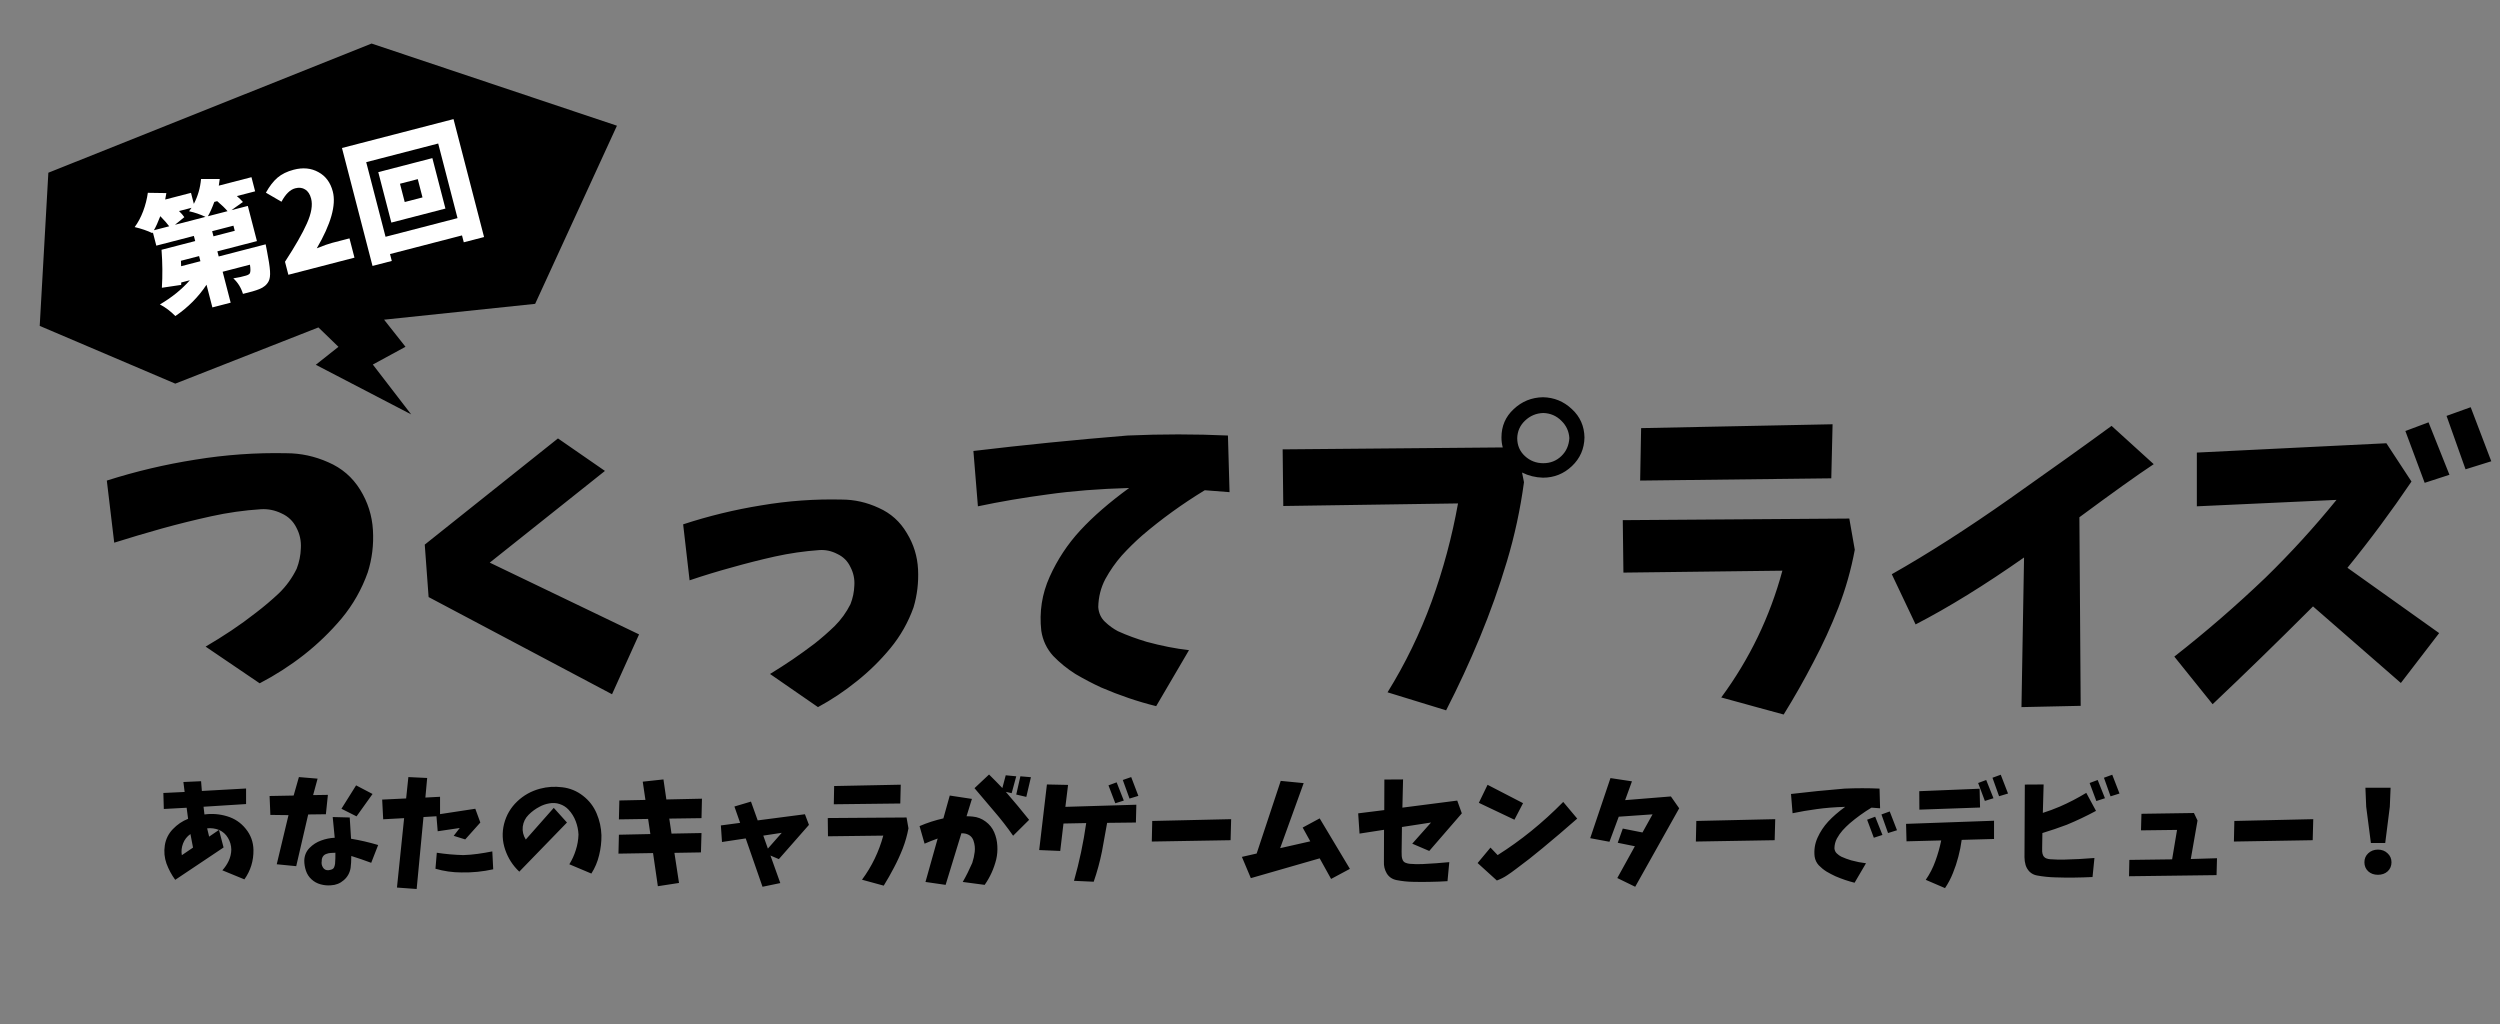
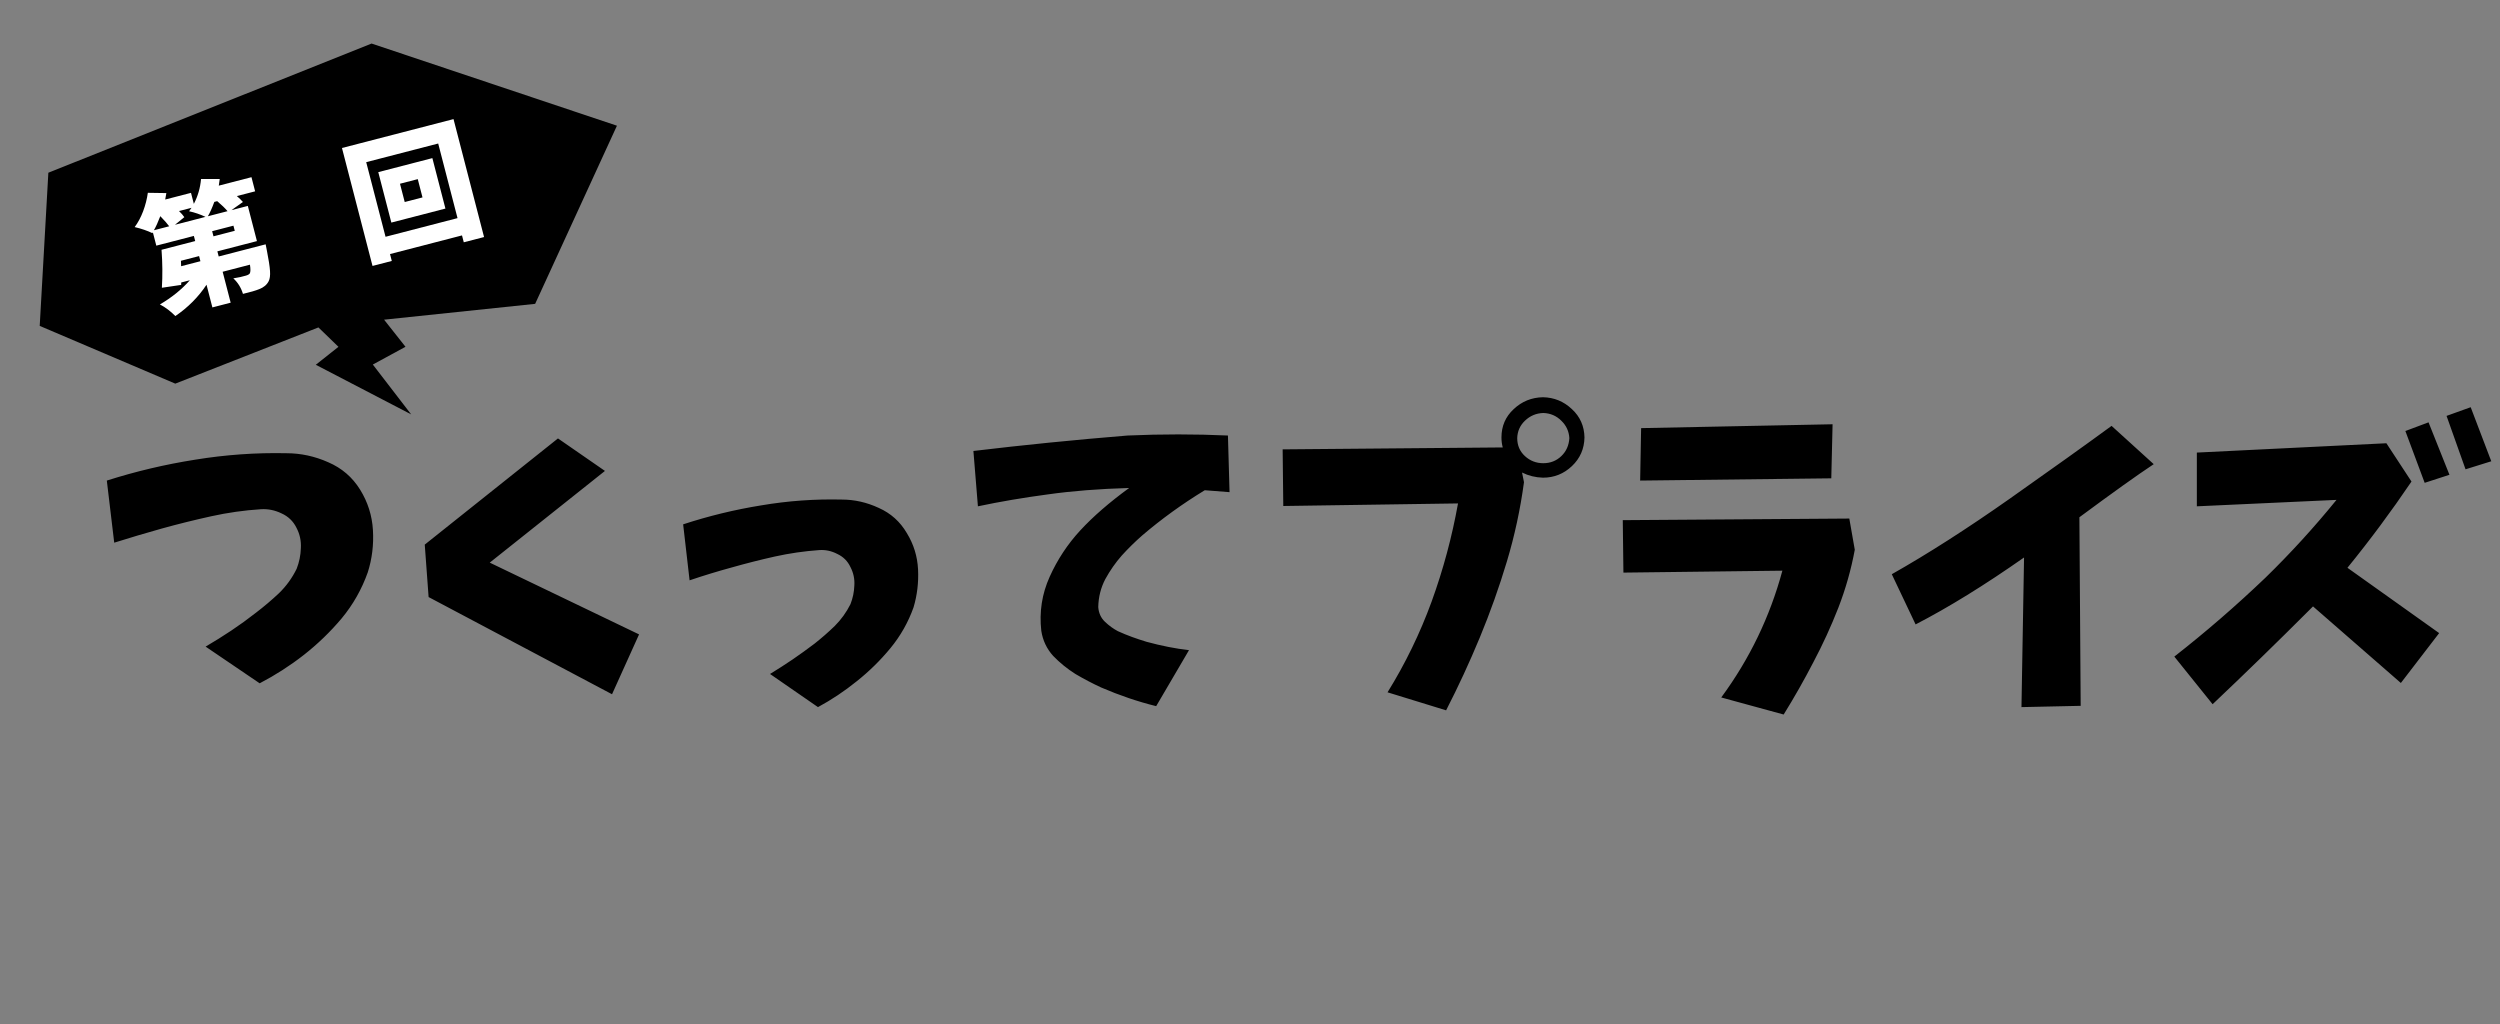
<svg xmlns="http://www.w3.org/2000/svg" width="349" height="143" viewBox="0 0 349 143" fill="none">
  <rect x="0" y="0" width="349" height="143" fill="#808080" stroke="none" />
  <path d="M14.912 67.088C18.955 65.801 23.073 64.827 27.266 64.168C31.488 63.48 35.726 63.18 39.978 63.27C41.985 63.27 43.932 63.689 45.818 64.528C47.705 65.337 49.188 66.609 50.266 68.346C51.344 70.083 51.943 71.97 52.062 74.006C52.182 76.043 51.943 78.004 51.344 79.891C50.505 82.257 49.292 84.398 47.705 86.315C46.118 88.202 44.351 89.909 42.404 91.436C40.488 92.933 38.436 94.251 36.25 95.389L28.703 90.268C29.931 89.549 31.129 88.801 32.297 88.022C33.465 87.243 34.603 86.42 35.711 85.551C36.849 84.683 37.927 83.769 38.945 82.811C39.964 81.823 40.787 80.685 41.416 79.397C41.775 78.469 41.97 77.51 42 76.522C42.06 75.504 41.85 74.546 41.371 73.647C40.922 72.749 40.233 72.09 39.305 71.671C38.376 71.221 37.418 71.027 36.43 71.087C34.094 71.236 31.773 71.566 29.467 72.075C27.161 72.584 24.87 73.153 22.594 73.782C20.348 74.411 18.131 75.07 15.945 75.758L14.912 67.088ZM77.893 61.204L84.451 65.741L68.369 78.543L89.213 88.561L85.439 96.917L59.834 83.35L59.295 76.028L77.893 61.204ZM95.367 73.198C98.931 72.03 102.57 71.146 106.283 70.547C109.997 69.918 113.74 69.649 117.514 69.739C119.281 69.739 121.003 70.128 122.68 70.907C124.357 71.656 125.66 72.823 126.588 74.411C127.546 75.968 128.07 77.66 128.16 79.487C128.25 81.314 128.04 83.081 127.531 84.788C126.783 86.884 125.704 88.786 124.297 90.493C122.889 92.2 121.317 93.742 119.58 95.12C117.873 96.497 116.076 97.695 114.189 98.713L107.496 94.087C108.574 93.428 109.622 92.754 110.641 92.065C111.689 91.346 112.707 90.613 113.695 89.864C114.684 89.085 115.627 88.262 116.525 87.393C117.424 86.495 118.158 85.477 118.727 84.338C119.056 83.5 119.236 82.631 119.266 81.733C119.326 80.835 119.146 79.981 118.727 79.172C118.337 78.334 117.723 77.72 116.885 77.331C116.076 76.911 115.238 76.732 114.369 76.792C112.273 76.941 110.206 77.241 108.17 77.69C106.163 78.139 104.157 78.648 102.15 79.217C100.174 79.756 98.212 80.355 96.266 81.014L95.367 73.198ZM135.887 62.956C142.895 62.117 150.067 61.398 157.404 60.799C162.166 60.59 166.838 60.59 171.42 60.799L171.645 68.706C170.656 68.616 169.503 68.526 168.186 68.436C165.041 70.353 162.121 72.464 159.426 74.77C158.438 75.639 157.494 76.567 156.596 77.555C155.727 78.543 154.964 79.637 154.305 80.835C153.676 82.032 153.346 83.335 153.316 84.743C153.376 85.581 153.691 86.27 154.26 86.809C154.829 87.348 155.428 87.782 156.057 88.112C156.715 88.411 157.374 88.681 158.033 88.921C158.692 89.16 159.366 89.385 160.055 89.594C162.151 90.163 164.128 90.553 165.984 90.762L161.402 98.579C158.857 97.95 156.296 97.081 153.721 95.973C152.493 95.404 151.295 94.775 150.127 94.087C148.989 93.368 147.956 92.529 147.027 91.571C146.129 90.583 145.575 89.415 145.365 88.067C145.066 85.432 145.455 82.916 146.533 80.52C147.611 78.124 149.034 75.968 150.801 74.051C152.598 72.105 154.874 70.128 157.629 68.122C153.436 68.242 149.648 68.541 146.264 69.02C142.88 69.469 139.63 70.023 136.516 70.682L135.887 62.956ZM179.057 62.731L209.783 62.462C209.663 62.012 209.604 61.548 209.604 61.069C209.604 59.482 210.173 58.164 211.311 57.116C212.449 56.038 213.811 55.484 215.398 55.454C216.956 55.484 218.303 56.038 219.441 57.116C220.579 58.164 221.163 59.482 221.193 61.069C221.163 62.656 220.579 63.989 219.441 65.067C218.303 66.145 216.956 66.684 215.398 66.684C214.35 66.654 213.377 66.415 212.479 65.965L212.748 67.313C212.239 71.087 211.445 74.77 210.367 78.364C209.289 81.958 208.031 85.492 206.594 88.965C205.156 92.439 203.584 95.838 201.877 99.163L193.701 96.647C196.187 92.634 198.238 88.411 199.855 83.979C201.473 79.517 202.701 74.95 203.539 70.278L179.146 70.637L179.057 62.731ZM211.805 61.159C211.805 62.177 212.164 63.016 212.883 63.674C213.602 64.333 214.455 64.663 215.443 64.663C216.432 64.663 217.27 64.333 217.959 63.674C218.648 63.016 219.022 62.177 219.082 61.159C219.022 60.2 218.648 59.392 217.959 58.733C217.27 58.044 216.432 57.685 215.443 57.655C214.455 57.685 213.602 58.044 212.883 58.733C212.194 59.392 211.835 60.2 211.805 61.159ZM226.539 72.614L258.164 72.389L258.928 76.747C258.419 79.502 257.655 82.197 256.637 84.833C255.618 87.438 254.451 89.984 253.133 92.469C251.845 94.955 250.467 97.381 249 99.747L240.285 97.366C244.238 92.005 247.083 86.105 248.82 79.667L226.629 79.936L226.539 72.614ZM229.1 59.766L255.828 59.227L255.648 66.774L228.965 67.088L229.1 59.766ZM294.775 59.452L300.66 64.797C298.354 66.325 294.895 68.796 290.283 72.21L290.463 98.534L282.197 98.713L282.557 77.825C277.046 81.688 272 84.803 267.418 87.168L264.094 80.161C269.125 77.316 274.62 73.797 280.58 69.604C286.57 65.381 291.301 61.997 294.775 59.452ZM306.68 63.18L333.139 61.877L336.643 67.223C333.827 71.386 330.848 75.399 327.703 79.262L340.506 88.381L335.16 95.344L322.896 84.653C322.687 84.863 322.492 85.057 322.312 85.237C317.88 89.669 313.403 94.027 308.881 98.309L303.535 91.661C307.938 88.217 312.175 84.548 316.248 80.655C319.752 77.241 323.061 73.617 326.176 69.784L306.68 70.682V63.18ZM338.484 67.403L335.789 60.17L339.023 58.958L341.943 66.28L338.484 67.403ZM344.189 65.516L341.539 58.059L344.908 56.846L347.783 64.393L344.189 65.516Z" fill="black" />
-   <path d="M22.805 110.699L25.774 110.558C25.722 110.1 25.665 109.636 25.602 109.168L28.071 109.058C28.102 109.517 28.139 109.97 28.18 110.418L34.352 110.074V112.246L28.415 112.621C28.446 113.006 28.488 113.366 28.54 113.699C29.602 113.553 30.654 113.636 31.696 113.949C32.748 114.261 33.618 114.845 34.305 115.699C35.003 116.553 35.362 117.537 35.383 118.652C35.404 120.173 34.982 121.543 34.118 122.761L31.04 121.496C31.404 121.1 31.701 120.657 31.93 120.168C32.159 119.668 32.279 119.147 32.29 118.605C32.279 118.011 32.123 117.464 31.821 116.964C31.529 116.464 31.113 116.095 30.571 115.855L31.211 118.308L24.461 122.824C23.951 122.126 23.545 121.371 23.243 120.558C22.951 119.735 22.873 118.886 23.008 118.011C23.144 117.136 23.519 116.381 24.133 115.746C24.748 115.1 25.456 114.621 26.258 114.308C26.196 113.798 26.128 113.282 26.055 112.761L22.868 112.933L22.805 110.699ZM25.383 119.386L26.946 118.324C26.821 117.699 26.701 117.069 26.586 116.433C26.107 116.767 25.764 117.204 25.555 117.746C25.347 118.277 25.29 118.824 25.383 119.386ZM29.196 116.793L30.571 115.855C30.029 115.647 29.477 115.574 28.915 115.636C29.019 116.032 29.113 116.418 29.196 116.793ZM37.633 111.121L40.993 111.058L41.727 108.48L44.336 108.699L43.711 110.996L45.774 110.964L45.493 113.668L43.024 113.699L41.352 120.918L38.633 120.652L40.274 113.793L37.743 113.761L37.633 111.121ZM49.711 109.636L52.008 110.839L49.774 113.964L47.665 112.902L49.711 109.636ZM46.446 114.058L48.821 114.121C48.883 115.11 48.946 116.1 49.008 117.089C50.279 117.298 51.54 117.589 52.79 117.964L51.821 120.449C50.904 120.105 49.977 119.787 49.04 119.496C49.04 120.131 49.008 120.683 48.946 121.152C48.831 121.85 48.514 122.423 47.993 122.871C47.482 123.319 46.883 123.558 46.196 123.589C45.706 123.631 45.222 123.584 44.743 123.449C44.274 123.324 43.857 123.095 43.493 122.761C43.128 122.428 42.868 122.027 42.711 121.558C42.555 121.089 42.477 120.616 42.477 120.136C42.498 119.449 42.737 118.866 43.196 118.386C43.665 117.907 44.206 117.558 44.821 117.339C45.435 117.11 46.071 116.98 46.727 116.949C46.644 115.991 46.55 115.027 46.446 114.058ZM46.774 120.589C46.816 120.079 46.831 119.563 46.821 119.043C46.592 119.053 46.373 119.063 46.165 119.074C45.956 119.084 45.748 119.131 45.54 119.214C45.331 119.287 45.17 119.418 45.055 119.605C44.951 119.793 44.904 119.991 44.915 120.199C44.852 120.522 44.909 120.824 45.086 121.105C45.264 121.386 45.524 121.511 45.868 121.48C46.024 121.459 46.175 121.423 46.321 121.371C46.477 121.308 46.586 121.204 46.649 121.058C46.711 120.902 46.753 120.746 46.774 120.589ZM53.352 111.621L56.696 111.464L57.008 108.48L59.633 108.605L59.383 111.339L61.43 111.23V113.652L66.352 112.902L67.055 114.824L64.946 117.183L63.336 116.683L64.18 115.589L61.102 116.043L60.93 113.949L59.118 114.058L58.165 124.105L55.415 123.902L56.415 114.214L53.493 114.371L53.352 111.621ZM60.977 119.043C62.196 119.23 63.43 119.339 64.68 119.371C65.357 119.35 66.029 119.293 66.696 119.199C67.373 119.105 68.05 118.991 68.727 118.855L68.852 121.355C67.394 121.678 65.92 121.824 64.43 121.793C63.191 121.793 61.977 121.621 60.79 121.277L60.977 119.043ZM77.305 112.777L79.149 114.824L72.493 121.683C71.586 120.829 70.93 119.808 70.524 118.621C70.118 117.433 70.066 116.23 70.368 115.011C70.68 113.793 71.29 112.751 72.196 111.886C73.102 111.022 74.165 110.428 75.383 110.105C76.394 109.834 77.43 109.767 78.493 109.902C79.566 110.027 80.529 110.423 81.383 111.089C82.237 111.746 82.873 112.569 83.29 113.558C83.706 114.537 83.93 115.553 83.961 116.605C83.972 117.553 83.862 118.485 83.633 119.402C83.415 120.319 83.055 121.168 82.555 121.949L79.477 120.652C79.862 120.037 80.165 119.376 80.383 118.668C80.612 117.959 80.737 117.235 80.758 116.496C80.727 115.85 80.597 115.23 80.368 114.636C80.138 114.032 79.805 113.496 79.368 113.027C79.024 112.662 78.612 112.402 78.133 112.246C77.665 112.089 77.18 112.058 76.68 112.152C76.191 112.235 75.737 112.392 75.321 112.621C74.758 112.912 74.248 113.287 73.79 113.746C73.331 114.204 73.06 114.756 72.977 115.402C72.904 116.037 73.045 116.636 73.399 117.199L77.305 112.777ZM86.461 111.746L90.102 111.668L89.727 109.121L92.618 108.808L93.024 111.605L97.993 111.496L97.93 114.214L93.43 114.277L93.743 116.371L97.93 116.293L97.852 118.996L94.149 119.058L94.79 123.261L91.836 123.714L91.165 119.089L86.336 119.168L86.399 116.527L90.79 116.433L90.477 114.324L86.399 114.386L86.461 111.746ZM100.633 115.23L103.321 114.871L102.524 112.589L104.836 111.902L105.774 114.527L112.368 113.668L112.93 115.152L108.727 119.933L107.555 119.433L108.93 123.277L106.446 123.793L104.102 117.043L100.79 117.543L100.633 115.23ZM109.133 116.261L106.555 116.652L107.196 118.464L109.133 116.261ZM115.555 114.199L126.555 114.121L126.821 115.636C126.644 116.595 126.378 117.532 126.024 118.449C125.67 119.355 125.264 120.241 124.805 121.105C124.357 121.97 123.878 122.813 123.368 123.636L120.336 122.808C121.711 120.944 122.701 118.892 123.305 116.652L115.586 116.746L115.555 114.199ZM116.446 109.73L125.743 109.543L125.68 112.168L116.399 112.277L116.446 109.73ZM128.368 115.324C129.43 114.866 130.54 114.506 131.696 114.246L132.586 111.058L135.68 111.527L134.93 113.949C135.222 113.949 135.514 113.964 135.805 113.996C136.461 114.058 137.055 114.287 137.586 114.683C138.128 115.079 138.529 115.579 138.79 116.183C139.05 116.787 139.196 117.418 139.227 118.074C139.269 118.72 139.217 119.355 139.071 119.98C138.748 121.272 138.211 122.454 137.461 123.527L134.399 123.121C134.889 122.267 135.331 121.381 135.727 120.464C135.894 119.964 136.008 119.449 136.071 118.918C136.133 118.386 136.076 117.866 135.899 117.355C135.722 116.834 135.342 116.506 134.758 116.371C134.592 116.339 134.409 116.324 134.211 116.324L132.008 123.527L129.196 123.121L130.899 117.058C130.274 117.277 129.665 117.517 129.071 117.777L128.368 115.324ZM143.665 114.449L141.43 116.668C140.597 115.47 139.701 114.319 138.743 113.214C137.836 112.162 136.935 111.1 136.04 110.027L138.071 108.121C138.706 108.746 139.326 109.376 139.93 110.011L140.399 108.23L141.868 108.371L141.227 110.73L140.415 110.543C140.435 110.574 140.461 110.605 140.493 110.636C141.576 111.886 142.633 113.157 143.665 114.449ZM142.446 108.371L143.915 108.496L143.274 111.246L141.868 110.918L142.446 108.371ZM146.149 109.511L149.102 109.574L148.727 112.636L158.633 112.339L158.571 114.824L154.555 114.871C154.326 116.214 154.086 117.543 153.836 118.855C153.545 120.303 153.159 121.714 152.68 123.089L149.93 122.964C150.68 120.319 151.248 117.631 151.633 114.902L148.461 114.964L148.008 118.793L145.071 118.668L146.149 109.511ZM155.696 112.136L154.743 109.636L155.883 109.214L156.883 111.761L155.696 112.136ZM157.68 111.48L156.743 108.886L157.915 108.48L158.915 111.105L157.68 111.48ZM160.852 114.605L171.868 114.355L171.79 117.293L160.79 117.48L160.852 114.605ZM178.79 109.011L181.993 109.324L178.711 118.402L182.915 117.449L181.852 115.527L184.227 114.246L188.446 121.293L185.821 122.699L184.227 119.824L174.618 122.589L173.368 119.621L175.43 119.152L178.79 109.011ZM189.602 113.543L193.243 113.089C193.243 111.673 193.248 110.251 193.258 108.824L195.868 108.808C195.836 110.131 195.805 111.444 195.774 112.746L203.43 111.761L204.071 113.543L199.524 118.793L197.149 117.777L199.774 114.824L195.711 115.449C195.691 116.616 195.675 117.772 195.665 118.918C195.675 119.116 195.68 119.313 195.68 119.511C195.691 119.699 195.737 119.886 195.821 120.074C195.904 120.251 196.04 120.376 196.227 120.449C196.415 120.522 196.607 120.569 196.805 120.589C197.409 120.642 198.019 120.652 198.633 120.621C199.248 120.589 199.862 120.553 200.477 120.511C201.092 120.47 201.706 120.418 202.321 120.355L202.071 123.011C201.269 123.063 200.472 123.095 199.68 123.105C198.889 123.126 198.092 123.126 197.29 123.105C196.498 123.095 195.711 123.011 194.93 122.855C194.336 122.73 193.889 122.418 193.586 121.918C193.295 121.418 193.165 120.876 193.196 120.293C193.206 118.813 193.211 117.329 193.211 115.839L189.79 116.371L189.602 113.543ZM207.665 109.558L212.618 112.121L211.415 114.433L206.446 112.074L207.665 109.558ZM208.071 118.324L209.071 119.371C210.675 118.36 212.237 117.241 213.758 116.011C215.29 114.772 216.779 113.418 218.227 111.949L220.18 114.277C218.545 115.714 216.925 117.095 215.321 118.418C214.123 119.418 212.894 120.381 211.633 121.308C211.227 121.621 210.81 121.918 210.383 122.199C209.967 122.48 209.493 122.72 208.961 122.918L206.274 120.48L208.071 118.324ZM224.821 108.621L227.821 109.074L226.868 111.699L233.258 111.183L234.415 112.839L228.274 123.793L225.774 122.574L228.227 118.136L225.836 117.652L226.54 115.668C227.456 115.855 228.373 116.037 229.29 116.214L230.696 113.683L225.977 114.011L224.68 117.511L221.993 117.011L224.821 108.621ZM236.805 114.605L247.821 114.355L247.743 117.293L236.743 117.48L236.805 114.605ZM261.586 116.949L260.649 114.433L261.774 114.011L262.79 116.558L261.586 116.949ZM263.571 116.293L262.649 113.699L263.805 113.277L264.821 115.902L263.571 116.293ZM250.024 110.839C252.461 110.548 254.956 110.298 257.508 110.089C259.165 110.017 260.79 110.017 262.383 110.089L262.461 112.839C262.118 112.808 261.717 112.777 261.258 112.746C260.165 113.412 259.149 114.147 258.211 114.949C257.868 115.251 257.54 115.574 257.227 115.918C256.925 116.261 256.659 116.642 256.43 117.058C256.211 117.475 256.097 117.928 256.086 118.418C256.107 118.709 256.217 118.949 256.415 119.136C256.612 119.324 256.821 119.475 257.04 119.589C257.269 119.694 257.498 119.787 257.727 119.871C257.956 119.954 258.191 120.032 258.43 120.105C259.159 120.303 259.847 120.438 260.493 120.511L258.899 123.23C258.014 123.011 257.123 122.709 256.227 122.324C255.8 122.126 255.383 121.907 254.977 121.668C254.581 121.418 254.222 121.126 253.899 120.793C253.586 120.449 253.394 120.043 253.321 119.574C253.217 118.657 253.352 117.782 253.727 116.949C254.102 116.116 254.597 115.366 255.211 114.699C255.836 114.022 256.628 113.334 257.586 112.636C256.128 112.678 254.81 112.782 253.633 112.949C252.456 113.105 251.326 113.298 250.243 113.527L250.024 110.839ZM276.352 110.105L276.415 112.73L267.946 113.027L267.93 110.449L276.352 110.105ZM266.086 115.011L278.368 114.574V117.121L273.852 117.246C273.748 118.037 273.592 118.824 273.383 119.605C273.185 120.376 272.935 121.131 272.633 121.871C272.342 122.61 271.972 123.313 271.524 123.98L268.836 122.824C269.399 122.011 269.847 121.136 270.18 120.199C270.524 119.261 270.795 118.303 270.993 117.324L266.149 117.449L266.086 115.011ZM277.086 111.808L276.149 109.308L277.274 108.886L278.29 111.433L277.086 111.808ZM279.071 111.152L278.149 108.574L279.305 108.152L280.321 110.777L279.071 111.152ZM282.665 109.527L285.29 109.511C285.248 110.845 285.211 112.168 285.18 113.48C285.972 113.23 286.758 112.938 287.54 112.605C288.81 112.053 290.045 111.412 291.243 110.683L292.602 113.199C291.269 113.918 289.909 114.563 288.524 115.136C287.389 115.563 286.253 115.949 285.118 116.293C285.097 116.959 285.086 117.626 285.086 118.293C285.086 118.48 285.086 118.673 285.086 118.871C285.097 119.069 285.144 119.256 285.227 119.433C285.321 119.61 285.461 119.741 285.649 119.824C285.836 119.897 286.024 119.938 286.211 119.949C286.899 120.001 287.581 120.017 288.258 119.996C288.946 119.975 289.628 119.949 290.305 119.918C290.993 119.876 291.685 119.829 292.383 119.777L292.118 122.433C291.253 122.475 290.389 122.501 289.524 122.511C288.659 122.522 287.79 122.511 286.915 122.48C286.05 122.459 285.196 122.371 284.352 122.214C283.967 122.142 283.633 121.975 283.352 121.714C283.081 121.444 282.889 121.126 282.774 120.761C282.67 120.397 282.618 120.027 282.618 119.652C282.639 116.287 282.654 112.912 282.665 109.527ZM292.649 111.824L291.711 109.308L292.836 108.886L293.852 111.433L292.649 111.824ZM294.633 111.168L293.711 108.574L294.868 108.152L295.883 110.777L294.633 111.168ZM298.946 113.605L306.274 113.496L306.774 114.543L305.836 119.918L309.493 119.808L309.43 122.168L297.211 122.324L297.258 120.043L303.227 119.964L303.915 115.855L298.883 115.918L298.946 113.605ZM311.915 114.605L322.93 114.355L322.852 117.293L311.852 117.48L311.915 114.605ZM330.977 117.683L330.321 112.621L330.211 109.964H333.727L333.618 112.621L332.977 117.683H330.977ZM330.071 120.371C330.071 119.871 330.248 119.454 330.602 119.121C330.967 118.777 331.42 118.605 331.961 118.605C332.503 118.605 332.951 118.777 333.305 119.121C333.67 119.454 333.852 119.871 333.852 120.371C333.852 120.881 333.675 121.303 333.321 121.636C332.967 121.959 332.514 122.121 331.961 122.121C331.409 122.121 330.956 121.959 330.602 121.636C330.248 121.303 330.071 120.881 330.071 120.371Z" fill="black" />
  <path d="M56.606 48.411L53.617 44.627L74.706 42.417L86.124 17.55L51.874 6.079L6.75 24.111L5.544 45.495L24.471 53.556L44.45 45.708L47.248 48.415L44.085 50.923L57.398 57.848L52.047 50.891L56.606 48.411Z" fill="black" />
  <path d="M29.02 30.19L31.764 29.48C31.422 29.071 30.941 28.605 30.321 28.082L29.919 28.186C29.605 29.038 29.305 29.706 29.02 30.19ZM32.773 32.221L32.587 31.505L29.616 32.274L29.802 32.991L32.773 32.221ZM27.979 36.465L27.793 35.749L25.259 36.405L25.287 37.163L27.979 36.465ZM21.488 32.141L23.62 31.589C23.387 31.264 22.972 30.793 22.378 30.177C22.066 30.991 21.77 31.646 21.488 32.141ZM24.424 31.381L28.688 30.276C27.964 29.929 27.2 29.667 26.396 29.49C26.462 29.411 26.576 29.251 26.738 29.01L24.99 29.462C25.305 29.766 25.553 30.05 25.733 30.314L24.424 31.381ZM35.105 24.735L35.616 26.71L33.065 27.371C33.4 27.657 33.682 27.932 33.912 28.196L32.306 29.339L34.596 28.746L35.868 33.657L30.345 35.088L30.531 35.804L37.085 34.107C37.176 34.506 37.235 34.808 37.263 35.012C37.507 36.242 37.651 37.181 37.694 37.828C37.735 38.464 37.672 38.941 37.505 39.257C37.249 39.759 36.81 40.127 36.187 40.363C35.705 40.563 34.947 40.784 33.916 41.026C33.655 40.161 33.206 39.438 32.571 38.857C33.288 38.746 33.865 38.621 34.302 38.483C34.581 38.411 34.772 38.305 34.873 38.167C34.982 37.965 34.989 37.559 34.893 36.95L31.083 37.937L32.201 42.254L29.649 42.915L28.83 39.751C27.694 41.463 26.244 42.92 24.479 44.123C23.82 43.449 23.101 42.907 22.324 42.499C23.965 41.54 25.359 40.414 26.504 39.123L25.298 39.435L25.292 39.772L22.598 40.172C22.703 38.466 22.687 36.699 22.549 34.869L27.25 33.652L27.064 32.935L21.821 34.293L21.337 32.423L21.277 32.55C20.579 32.209 19.753 31.925 18.8 31.7C19.262 31.083 19.655 30.347 19.981 29.492C20.303 28.625 20.522 27.766 20.638 26.916L23.222 26.955C23.208 27.046 23.155 27.346 23.063 27.854L26.663 26.922L27.061 28.46C27.619 27.395 27.954 26.239 28.066 24.992L30.675 24.987C30.654 25.192 30.61 25.502 30.543 25.917L35.105 24.735Z" fill="white" />
-   <path d="M40.256 38.358L39.785 36.541C41.2 34.371 42.218 32.591 42.84 31.199C43.471 29.792 43.668 28.634 43.433 27.726C43.276 27.12 42.998 26.694 42.599 26.45C42.211 26.202 41.749 26.147 41.213 26.286C40.503 26.47 39.863 27.096 39.294 28.163L37.12 26.899C37.62 25.998 38.16 25.299 38.74 24.801C39.331 24.299 40.087 23.93 41.008 23.691C42.301 23.356 43.449 23.469 44.452 24.03C45.464 24.576 46.133 25.478 46.459 26.736C46.948 28.624 46.202 31.267 44.223 34.664C45.168 34.282 45.874 34.031 46.34 33.91L48.787 33.276L49.484 35.968L40.256 38.358Z" fill="white" />
  <path d="M58.981 27.559L58.32 25.007L55.838 25.65L56.499 28.202L58.981 27.559ZM52.807 24.029L60.358 22.073L62.182 29.117L54.632 31.073L52.807 24.029ZM53.821 33.054L63.87 30.451L61.172 20.035L51.123 22.638L53.821 33.054ZM47.739 20.661L63.311 16.627L67.575 33.091L64.744 33.824L64.495 32.863L54.446 35.466L54.694 36.428L52.003 37.125L47.739 20.661Z" fill="white" />
</svg>